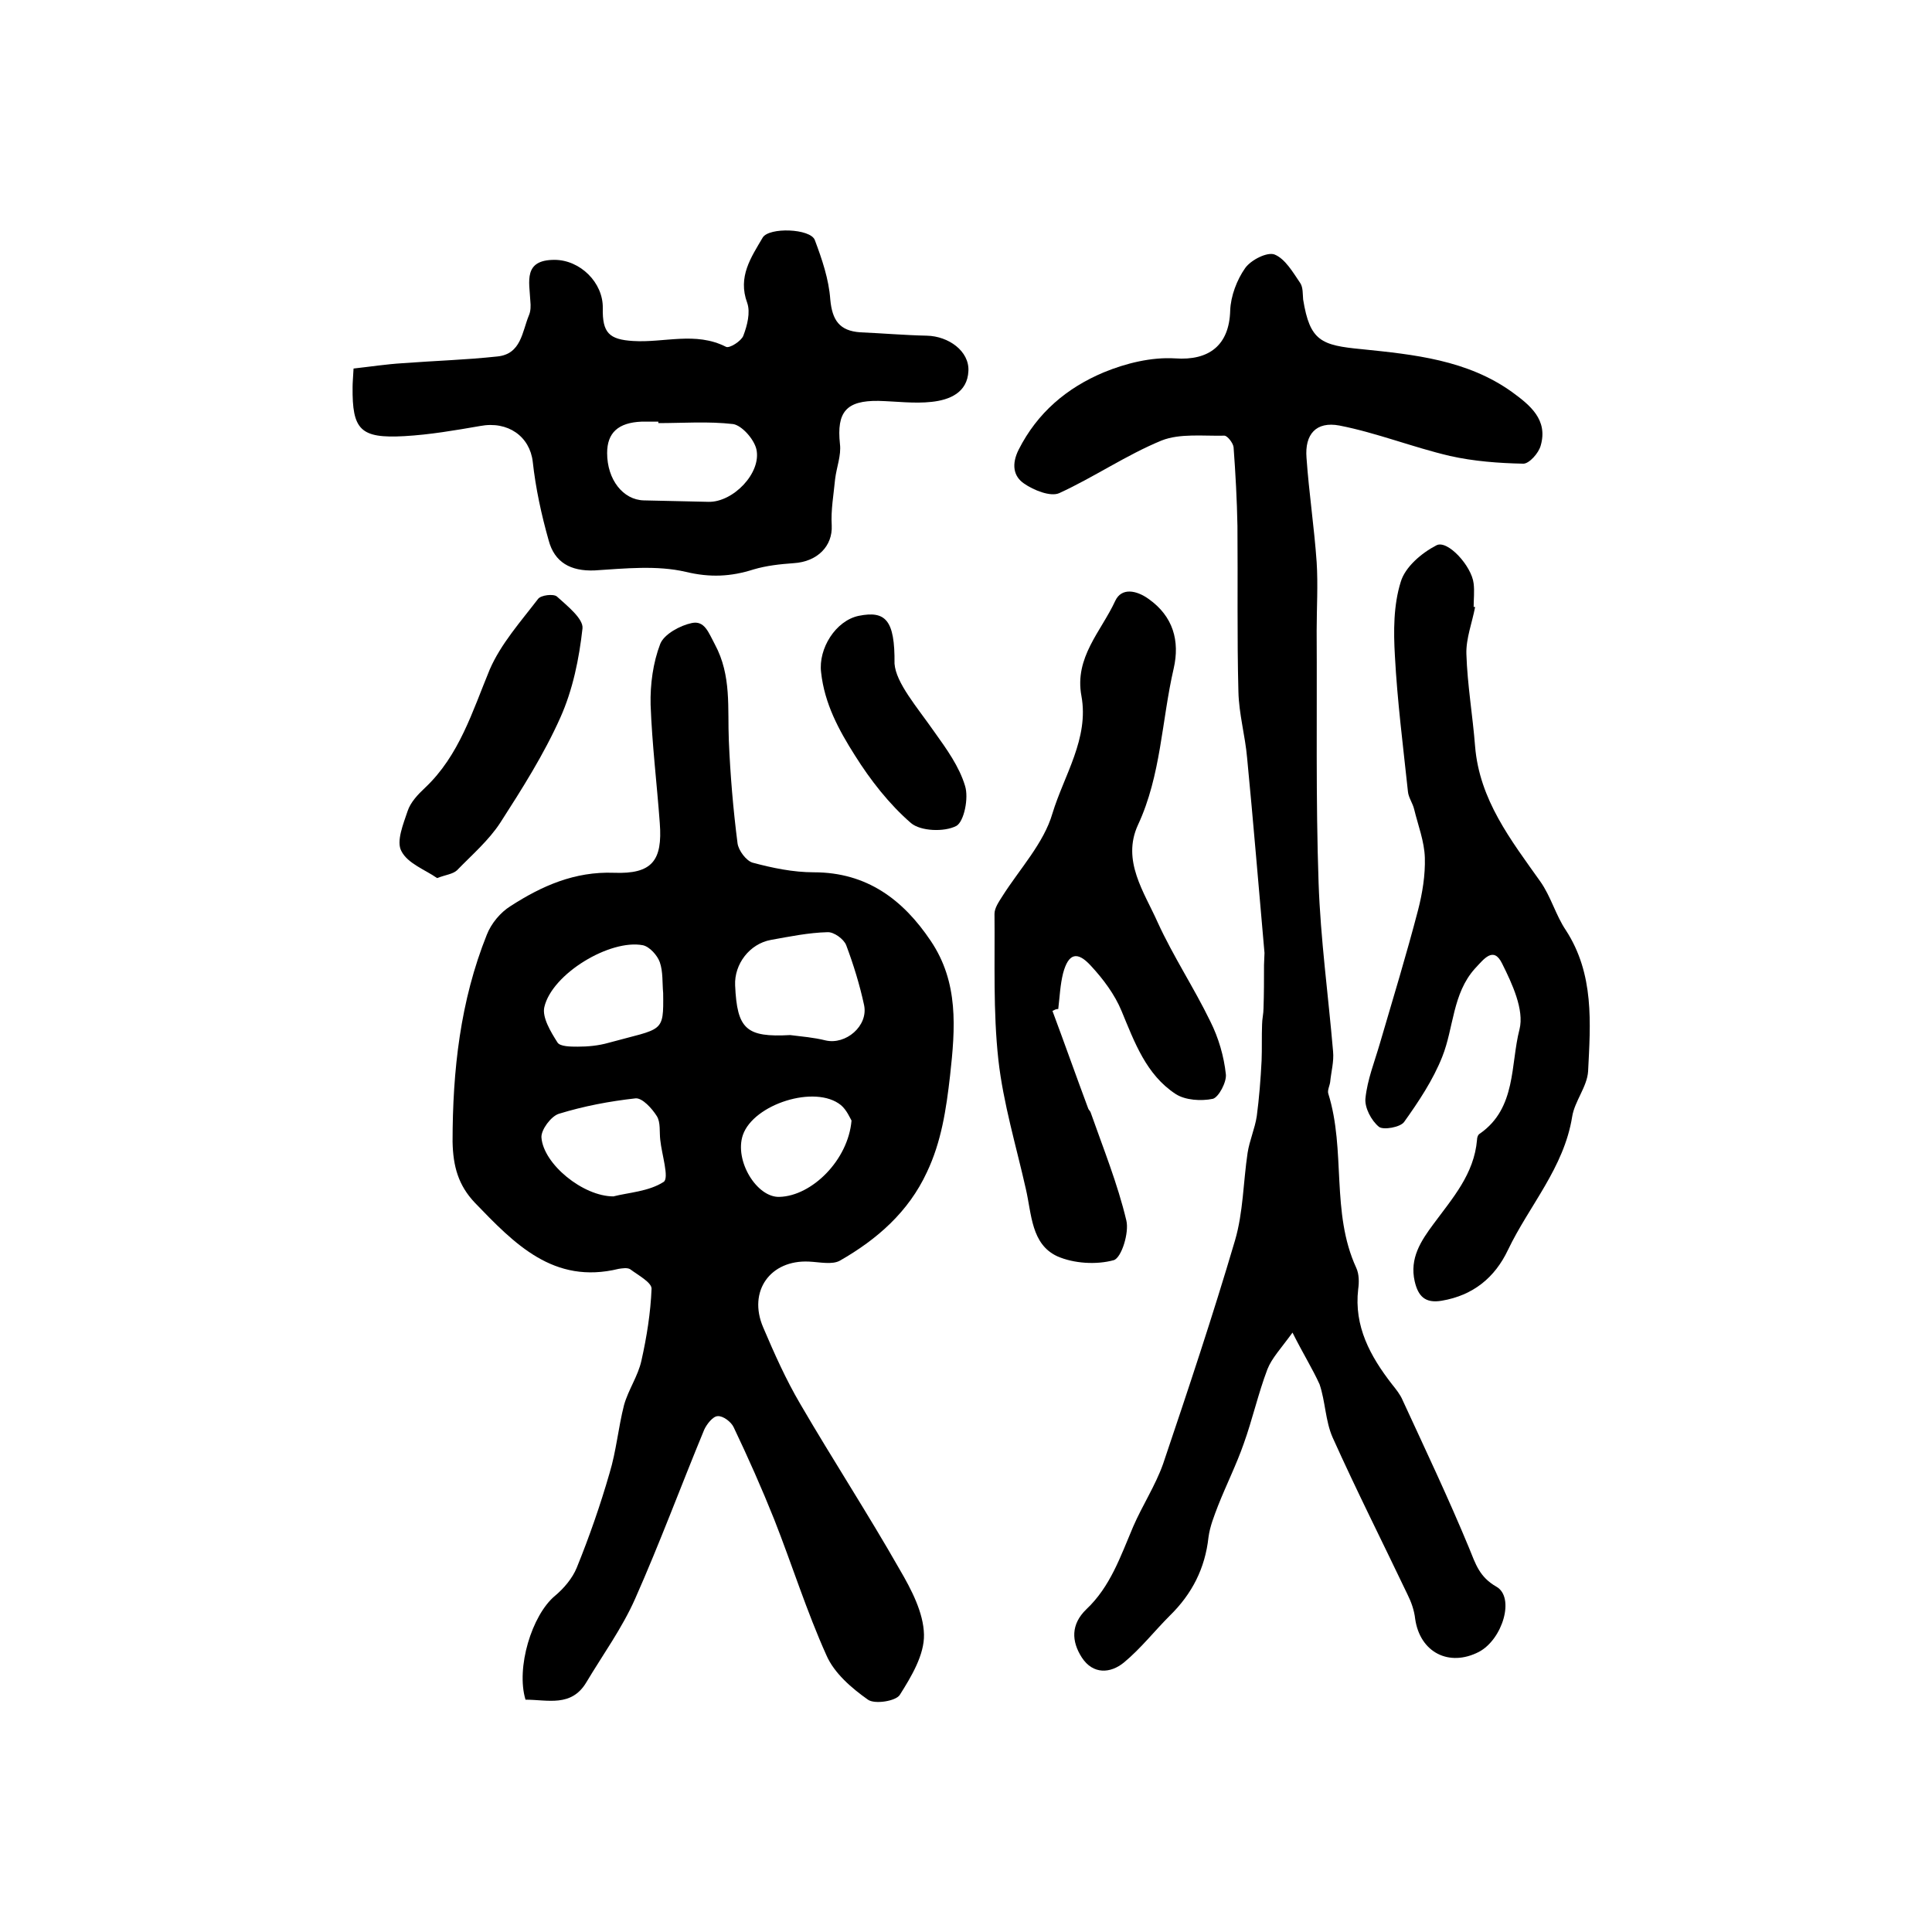
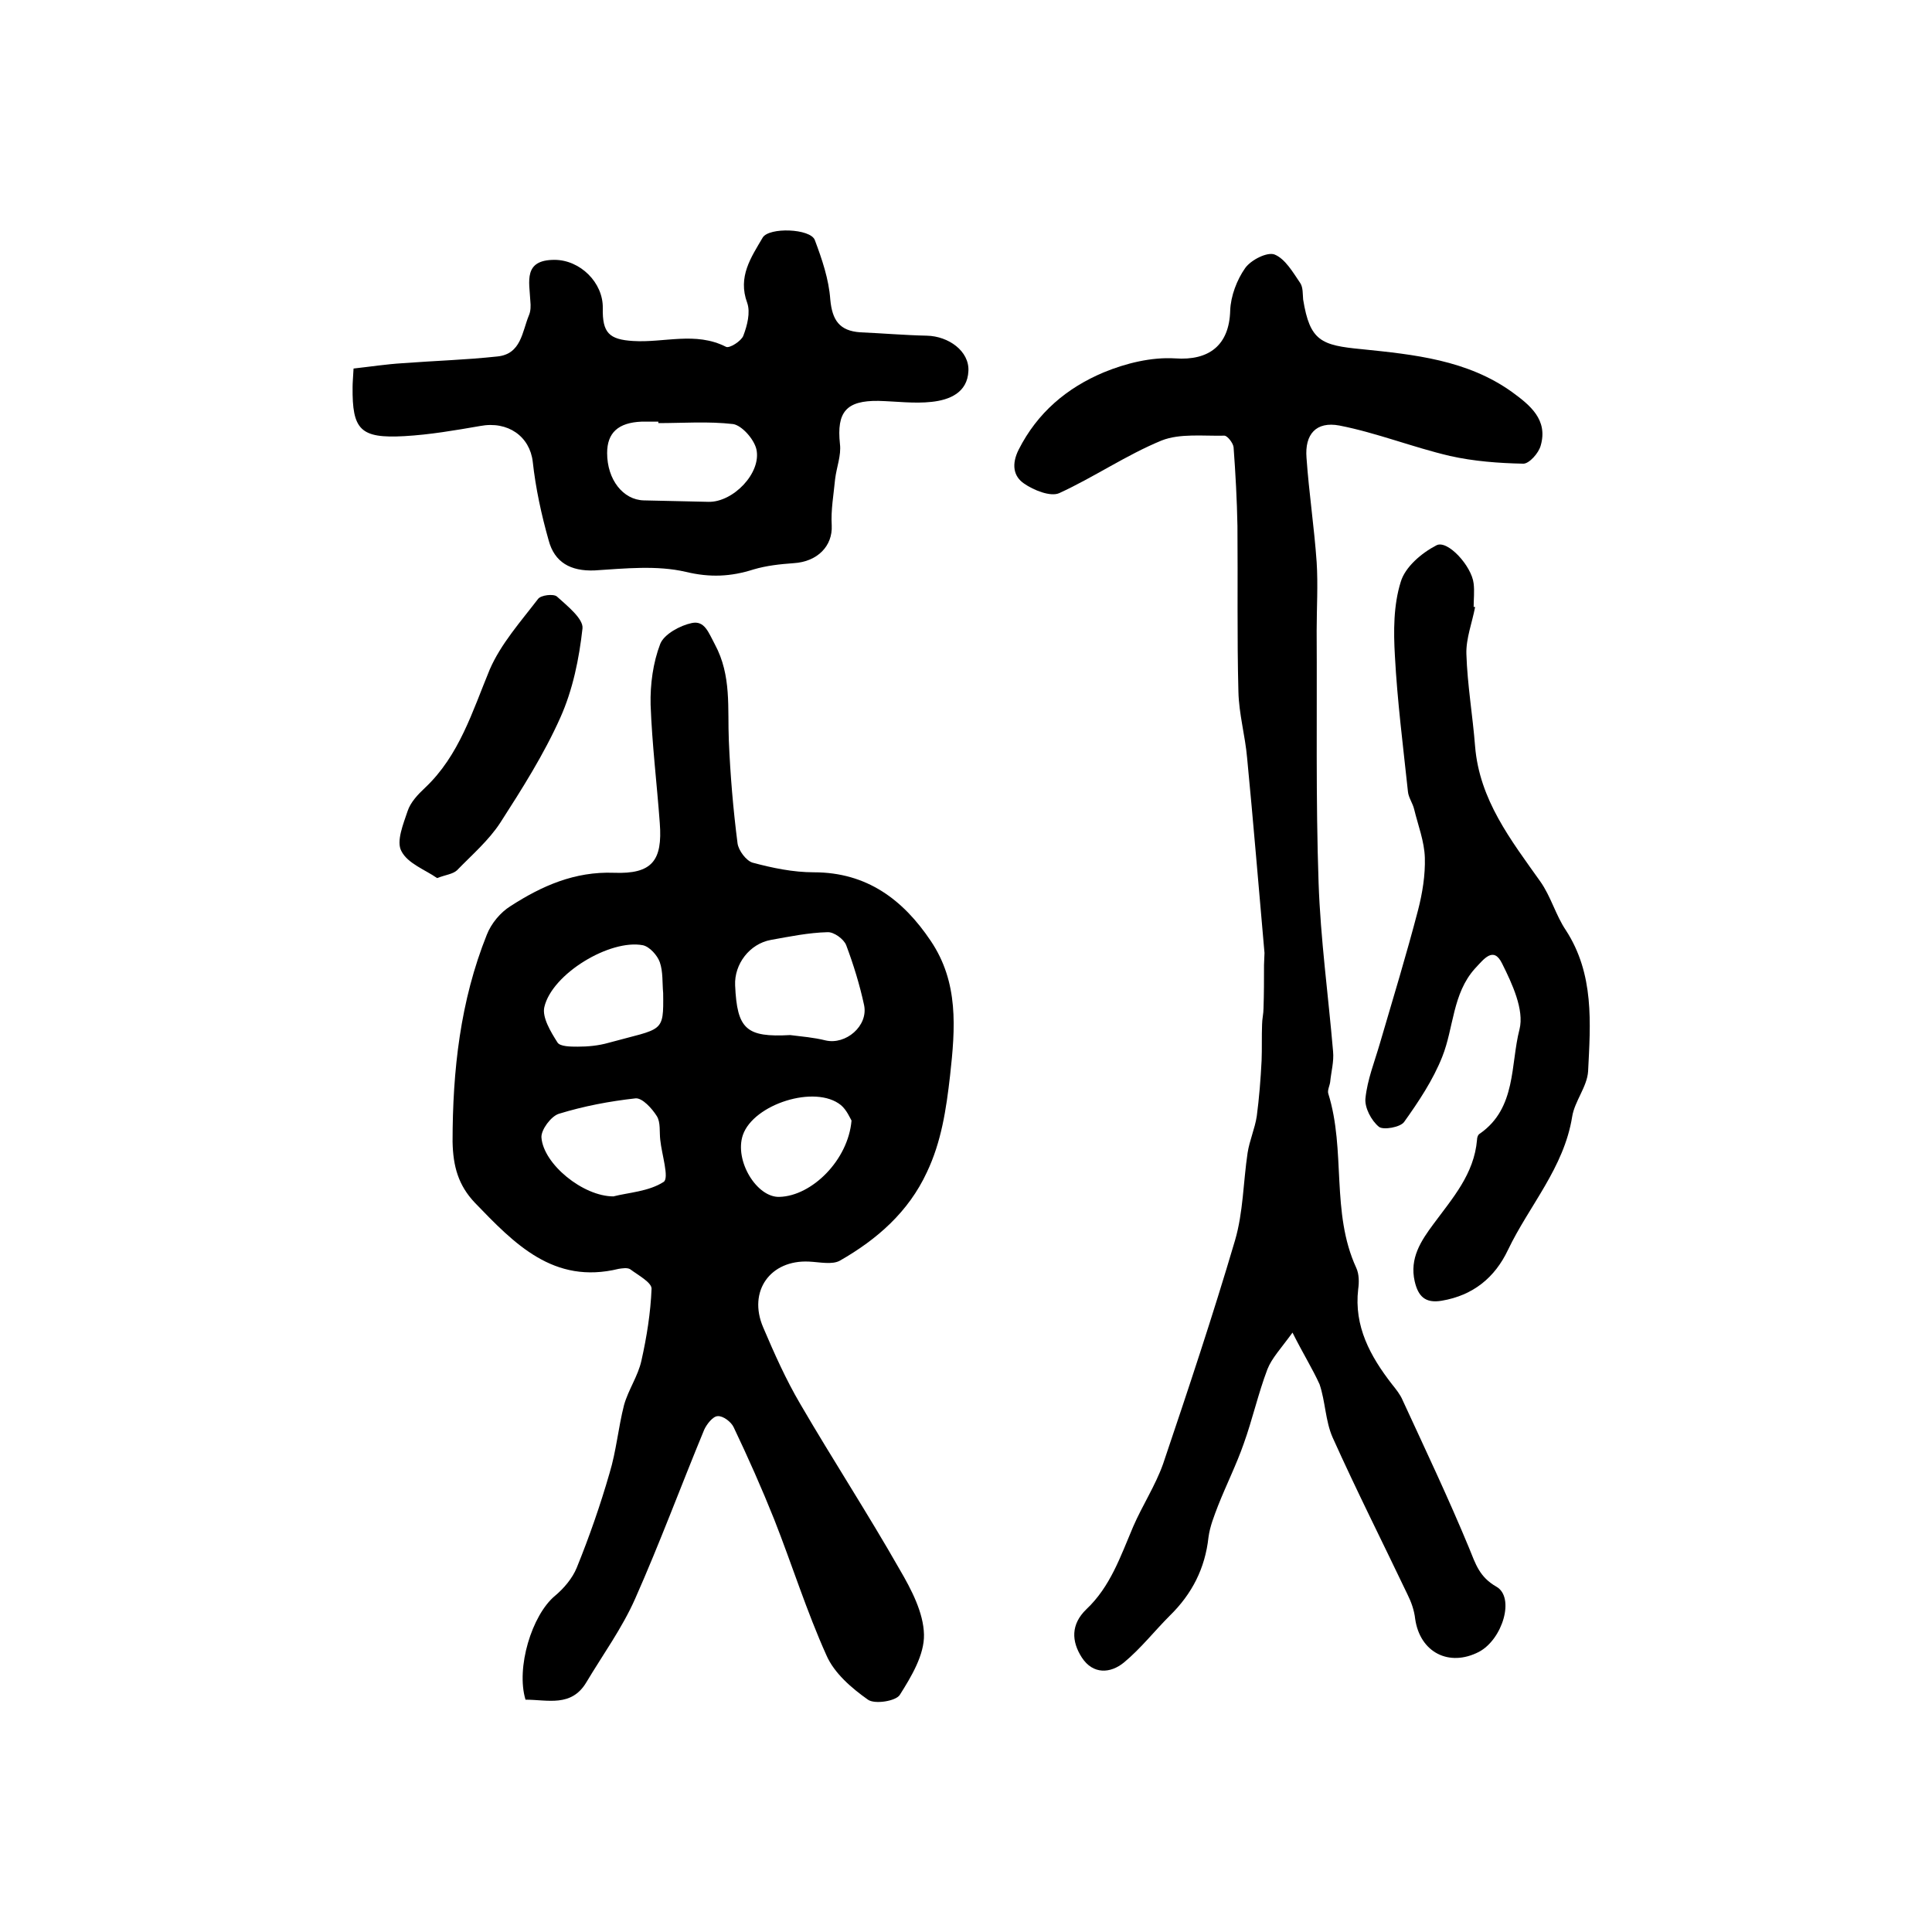
<svg xmlns="http://www.w3.org/2000/svg" version="1.1" id="图层_1" x="0px" y="0px" viewBox="0 0 400 400" style="enable-background:new 0 0 400 400;" xml:space="preserve">
  <style type="text/css">
	.st0{fill:#FFFFFF;}
</style>
  <g>
    <path d="M108.8,351.9c-2-6.6,1.3-17.5,6.1-21.5c1.8-1.5,3.6-3.6,4.5-5.8c2.6-6.4,4.9-13,6.8-19.6c1.4-4.6,1.8-9.4,3-14.1   c0.9-3.2,2.9-6,3.6-9.2c1.1-4.9,1.9-9.9,2.1-14.9c0-1.3-2.8-2.8-4.4-4c-0.6-0.4-1.7-0.2-2.4-0.1c-13.5,3.3-21.6-5.2-29.8-13.7   c-3.4-3.6-4.5-7.5-4.6-12.6c0-14.8,1.6-29.2,7.1-42.9c0.9-2.3,2.8-4.6,4.9-5.9c6.5-4.2,13.3-7.2,21.4-6.9   c7.9,0.3,10.1-2.5,9.5-10.3c-0.6-8.2-1.6-16.3-1.9-24.5c-0.1-4.2,0.5-8.7,2-12.6c0.8-2,4.1-3.8,6.5-4.3c2.7-0.6,3.5,2,4.8,4.4   c3.5,6.5,2.6,13.2,2.9,20c0.3,7.1,0.9,14.2,1.8,21.2c0.2,1.5,1.8,3.6,3.1,4c4.1,1.1,8.4,2,12.7,2c11,0,18.5,5.7,24.2,14.2   c5.8,8.6,5.1,18,4,27.9c-0.8,7-1.8,13.7-4.8,20c-3.8,8.2-10.3,13.9-18,18.3c-1.6,0.9-4.2,0.3-6.4,0.2c-8-0.4-12.7,6.1-9.5,13.6   c2.3,5.4,4.7,10.8,7.7,15.9c6.7,11.5,14,22.7,20.6,34.3c2.4,4.1,4.9,8.9,5,13.4c0.1,4.2-2.6,8.7-5,12.5c-0.8,1.3-5.2,2-6.6,1   c-3.4-2.4-7-5.5-8.6-9.2c-4.1-9.1-7.1-18.7-10.8-28.1c-2.6-6.5-5.4-12.8-8.4-19.1c-0.5-1.1-2.2-2.4-3.3-2.3c-1,0-2.3,1.7-2.8,2.8   c-4.8,11.6-9.2,23.5-14.3,35c-2.7,6.1-6.7,11.6-10.1,17.3C118.3,353.5,113.4,351.9,108.8,351.9z M163.6,214.3   c2.4,0.3,4.9,0.5,7.3,1.1c4.2,1,8.9-3,8-7.3c-0.9-4.2-2.2-8.4-3.7-12.4c-0.5-1.3-2.6-2.8-3.9-2.7c-3.9,0.1-7.8,0.9-11.7,1.6   c-4.4,0.8-7.6,5-7.4,9.4C152.6,213.1,154.5,214.8,163.6,214.3z M127,247.7c3.1-0.8,7.3-1,10.4-3c1.2-0.8-0.4-5.7-0.7-8.7   c-0.2-1.6,0.1-3.6-0.7-4.9c-1-1.6-3-3.8-4.4-3.7c-5.4,0.6-10.7,1.6-15.9,3.2c-1.6,0.5-3.7,3.3-3.6,4.9   C112.5,241,120.7,247.7,127,247.7z M137.3,205.6c-0.2-2.1,0-4.4-0.7-6.4c-0.5-1.4-2.1-3.2-3.5-3.5c-6.8-1.3-18.8,5.9-20.4,12.8   c-0.5,2.1,1.3,5.1,2.7,7.3c0.5,0.9,2.8,0.9,4.2,0.9c2.1,0,4.3-0.2,6.4-0.8C137.3,212.8,137.4,214,137.3,205.6z M176.3,232   c-0.3-0.5-1-2.2-2.2-3.2c-5.3-4.3-18.1-0.2-20.3,6.2c-1.8,5.3,2.9,13,7.6,12.8C168.1,247.6,175.6,240.2,176.3,232z" />
    <path d="M267.6,275.9c-2.4,3.3-4.3,5.3-5.2,7.6c-1.9,5-3.1,10.4-4.9,15.4c-1.5,4.3-3.6,8.5-5.3,12.8c-0.8,2.1-1.7,4.3-2,6.6   c-0.7,6.4-3.4,11.7-8,16.2c-3.2,3.2-6,6.8-9.5,9.7c-2.8,2.3-6.4,2.5-8.7-1c-2.2-3.4-2.3-6.9,0.9-10c5-4.7,7.1-11,9.7-17.1   c1.9-4.4,4.6-8.5,6.2-13c5.2-15.4,10.3-30.7,14.9-46.3c1.7-5.8,1.7-12.1,2.6-18.1c0.4-2.6,1.5-5,1.9-7.6c0.5-3.8,0.8-7.6,1-11.5   c0.1-2.5,0-5,0.1-7.5c0-1.1,0.3-2.2,0.3-3.4c0.1-3,0.1-6,0.1-8.9c0-0.8,0.1-1.7,0.1-2.5c-1.2-13.5-2.3-27-3.6-40.4   c-0.4-4.6-1.7-9.1-1.8-13.7c-0.3-11.4-0.1-22.9-0.2-34.3c-0.1-5.4-0.4-10.9-0.8-16.3c-0.1-0.9-1.3-2.4-1.9-2.4   c-4.4,0.1-9.2-0.5-13,1c-7.3,3-14,7.6-21.2,10.9c-1.8,0.8-5.3-0.6-7.3-2c-2.2-1.5-2.6-4-1.1-7c3.9-7.7,10-12.8,17.6-16   c4.6-1.9,9.9-3.2,14.8-2.9c7,0.5,11.2-2.7,11.4-9.9c0.1-3,1.4-6.4,3.1-8.8c1.2-1.7,4.6-3.4,6.1-2.8c2.2,0.9,3.8,3.7,5.3,5.9   c0.6,0.9,0.5,2.3,0.6,3.4c1.4,8.6,3.7,9.5,12.2,10.3c10.7,1.1,21.8,2.2,31.1,8.9c3.7,2.7,7.4,5.7,5.9,11c-0.4,1.6-2.4,3.8-3.6,3.8   c-5.1-0.1-10.3-0.5-15.2-1.6c-7.7-1.8-15.2-4.8-22.9-6.3c-4.8-0.9-7.2,1.8-6.8,6.7c0.5,7.2,1.6,14.4,2.1,21.6c0.3,4.7,0,9.5,0,14.2   c0.1,17.4-0.2,34.8,0.4,52.2c0.4,11.6,2,23.2,3,34.9c0.2,2.1-0.4,4.2-0.6,6.3c-0.1,0.8-0.6,1.7-0.4,2.4c3.7,11.8,0.5,24.6,5.8,36.1   c0.6,1.3,0.6,3,0.4,4.4c-0.9,7.7,2.5,13.9,7,19.7c0.8,1,1.7,2.1,2.2,3.3c4.7,10.2,9.5,20.3,13.8,30.7c1.3,3.2,2.1,5.9,5.6,7.9   c3.9,2.2,1.3,10.9-3.6,13.5c-6.2,3.2-12.2,0.1-13.2-6.8c-0.2-1.8-0.8-3.5-1.6-5.1c-5.2-10.9-10.6-21.6-15.5-32.5   c-1.5-3.4-1.5-7.5-2.7-11C271.7,283.3,269.8,280.3,267.6,275.9z" />
    <path d="M73.2,76.3c3.6-0.4,6.8-0.9,10.1-1.1c6.6-0.5,13.2-0.7,19.7-1.4c4.9-0.5,5.1-5.1,6.5-8.5c0.4-0.9,0.4-2,0.3-3   c-0.2-4-1.5-8.5,5-8.5c5.3,0,10.1,4.7,10,10c-0.1,5.1,1.3,6.5,6.3,6.8c6.4,0.4,12.9-2,19.2,1.2c0.7,0.4,3.2-1.2,3.6-2.3   c0.8-2.1,1.5-4.8,0.8-6.8c-2-5.4,0.8-9.4,3.2-13.5c1.3-2.2,9.9-1.9,10.8,0.5c1.5,4,2.9,8.1,3.2,12.3c0.4,4.3,1.9,6.5,6.2,6.8   c4.6,0.2,9.2,0.6,13.8,0.7c4.5,0.1,8.8,3.2,8.6,7.3c-0.2,4.5-3.9,6-7.6,6.4c-3.6,0.4-7.3-0.1-11-0.2c-6.7-0.1-8.7,2.3-8,8.9   c0.3,2.4-0.7,4.8-1,7.3c-0.3,3.2-0.9,6.4-0.7,9.6c0.2,4.2-2.9,7.5-7.9,7.8c-2.8,0.2-5.6,0.5-8.3,1.3c-4.7,1.5-9,1.7-14,0.5   c-6-1.4-12.6-0.7-18.9-0.3c-5,0.2-8.3-1.7-9.5-6.2c-1.5-5.3-2.7-10.8-3.3-16.3c-0.6-5.2-5.1-8.5-10.9-7.4   C94.2,89.1,89,90,83.7,90.3C74.6,90.8,72.9,89,73,80.1C73,79.2,73.1,78.2,73.2,76.3z M136.3,87.6c0-0.1,0-0.2,0-0.3   c-1.2,0-2.3,0-3.5,0c-4.8,0.2-7.1,2.3-7.1,6.5c0,5.5,3.3,9.7,7.6,9.8c4.5,0.1,8.9,0.2,13.4,0.3c5.1,0.1,11-6,9.9-10.9   c-0.5-2.1-3-4.9-4.8-5.2C146.6,87.2,141.4,87.6,136.3,87.6z" />
    <path d="M305.4,125.7c-0.6,3.2-1.9,6.5-1.8,9.7c0.2,6.4,1.3,12.7,1.8,19.1c0.9,11.1,7.4,19.4,13.5,28c2.2,3.1,3.2,7,5.3,10.1   c5.9,9.1,5.1,19.2,4.6,29.2c-0.2,3.2-2.8,6.2-3.3,9.4c-1.7,10.6-8.9,18.4-13.3,27.6c-2.7,5.7-7.2,9.4-13.7,10.5   c-3.5,0.6-4.9-1-5.6-4c-1.1-4.8,1.3-8.4,3.9-11.9c3.9-5.3,8.4-10.3,9-17.4c0-0.5,0.2-1.1,0.6-1.3c7.6-5.3,6.3-14.3,8.2-21.6   c1-4-1.5-9.4-3.6-13.6c-1.8-3.7-3.8-0.9-5.6,1c-4.7,5.2-4.4,12.3-6.8,18.3c-1.9,4.8-4.9,9.3-7.9,13.5c-0.8,1.1-4.3,1.7-5.2,1   c-1.6-1.3-3-4-2.8-5.9c0.4-3.9,1.9-7.6,3-11.4c2.7-9.2,5.5-18.4,7.9-27.6c0.9-3.5,1.5-7.2,1.4-10.8c-0.1-3.4-1.4-6.7-2.2-10   c-0.3-1.3-1.2-2.5-1.3-3.7c-1-9.4-2.2-18.7-2.7-28.1c-0.3-5.1-0.3-10.5,1.2-15.3c0.9-3.1,4.3-6,7.4-7.6c2.3-1.2,7.3,4.3,7.7,7.9   c0.2,1.6,0,3.3,0,5C305.1,125.6,305.2,125.6,305.4,125.7z" />
-     <path d="M217.9,209.3c2.5,6.7,4.9,13.5,7.4,20.2c0.1,0.3,0.4,0.5,0.5,0.8c2.6,7.4,5.6,14.8,7.4,22.4c0.6,2.5-1,7.7-2.6,8.2   c-3.6,1-8.3,0.7-11.7-0.8c-5.4-2.5-5.3-8.7-6.5-13.9c-2-8.9-4.7-17.8-5.7-26.8c-1.1-10-0.7-20.1-0.8-30.2c0-1.2,0.9-2.5,1.6-3.6   c3.6-5.7,8.6-11,10.4-17.2c2.4-7.9,7.6-15.5,6-24.3c-1.5-8,4.1-13.4,7-19.7c1.3-2.8,4.4-2.2,6.9-0.4c5.1,3.6,6.5,8.7,5.2,14.4   c-2.5,10.8-2.6,22.1-7.4,32.4c-3.4,7.4,1.3,13.9,4.1,20.2c3.2,7,7.5,13.5,10.9,20.5c1.7,3.4,2.8,7.2,3.2,10.9   c0.2,1.6-1.5,4.8-2.7,5.1c-2.4,0.5-5.7,0.3-7.7-1c-6.1-4-8.5-10.7-11.2-17.2c-1.4-3.4-3.8-6.6-6.3-9.3c-2.9-3.2-4.7-2.6-5.8,1.5   c-0.6,2.4-0.7,4.9-1,7.4C218.6,208.9,218.3,209.1,217.9,209.3z" />
    <path d="M90.5,181.8c-2.4-1.7-6.1-3-7.4-5.6c-1.1-2,0.4-5.6,1.3-8.3c0.6-1.8,2.1-3.4,3.6-4.8c7.1-6.7,9.8-15.8,13.4-24.5   c2.3-5.3,6.4-9.9,10-14.6c0.6-0.8,3.2-1.1,3.9-0.5c2.1,1.9,5.5,4.6,5.3,6.6c-0.7,6.3-2,12.7-4.6,18.5c-3.4,7.6-7.9,14.7-12.4,21.7   c-2.4,3.7-5.9,6.7-9,9.9C93.7,181,92.3,181.1,90.5,181.8z" />
-     <path d="M185.2,137.4c0.3,4,4.6,8.9,8.3,14.2c2.5,3.5,5.1,7.1,6.3,11.1c0.8,2.5-0.2,7.4-1.8,8.3c-2.5,1.3-7.4,1.1-9.4-0.6   c-4.5-3.9-8.4-8.9-11.6-14c-3.3-5.2-6.3-10.7-7-17.2c-0.6-4.9,3-10.7,7.8-11.7C183.3,126.4,185.3,128.3,185.2,137.4z" />
  </g>
</svg>